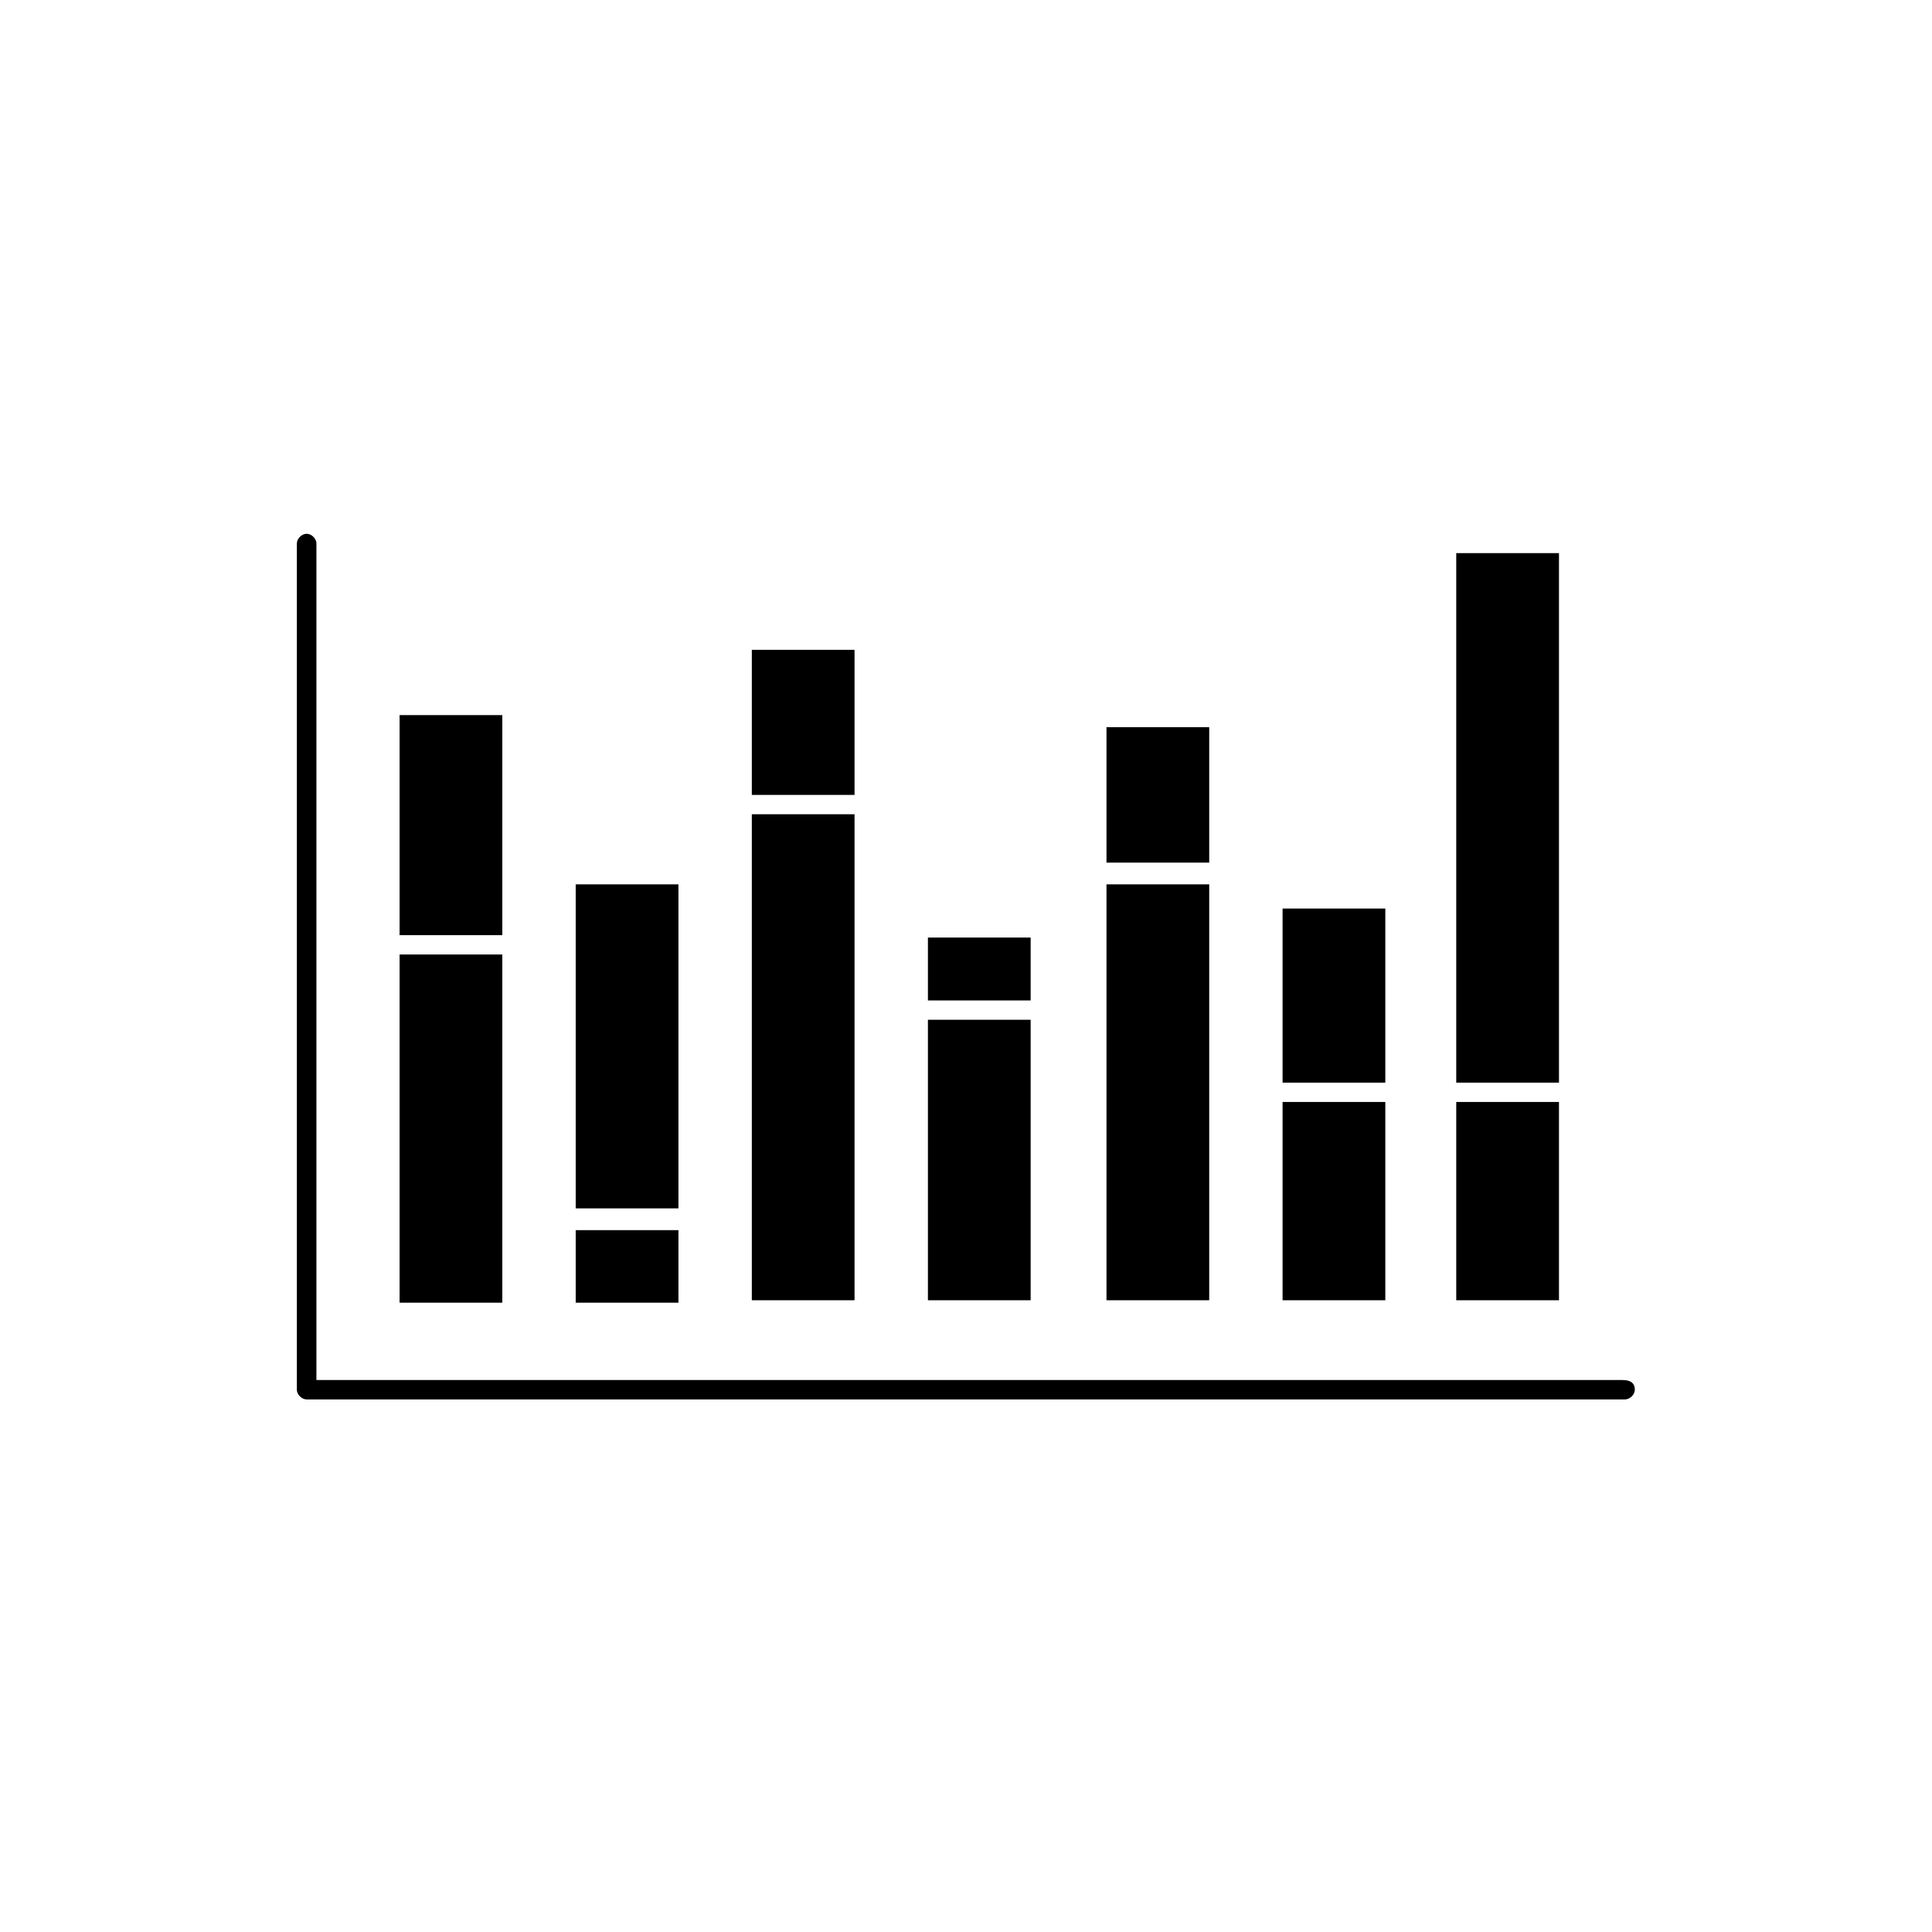
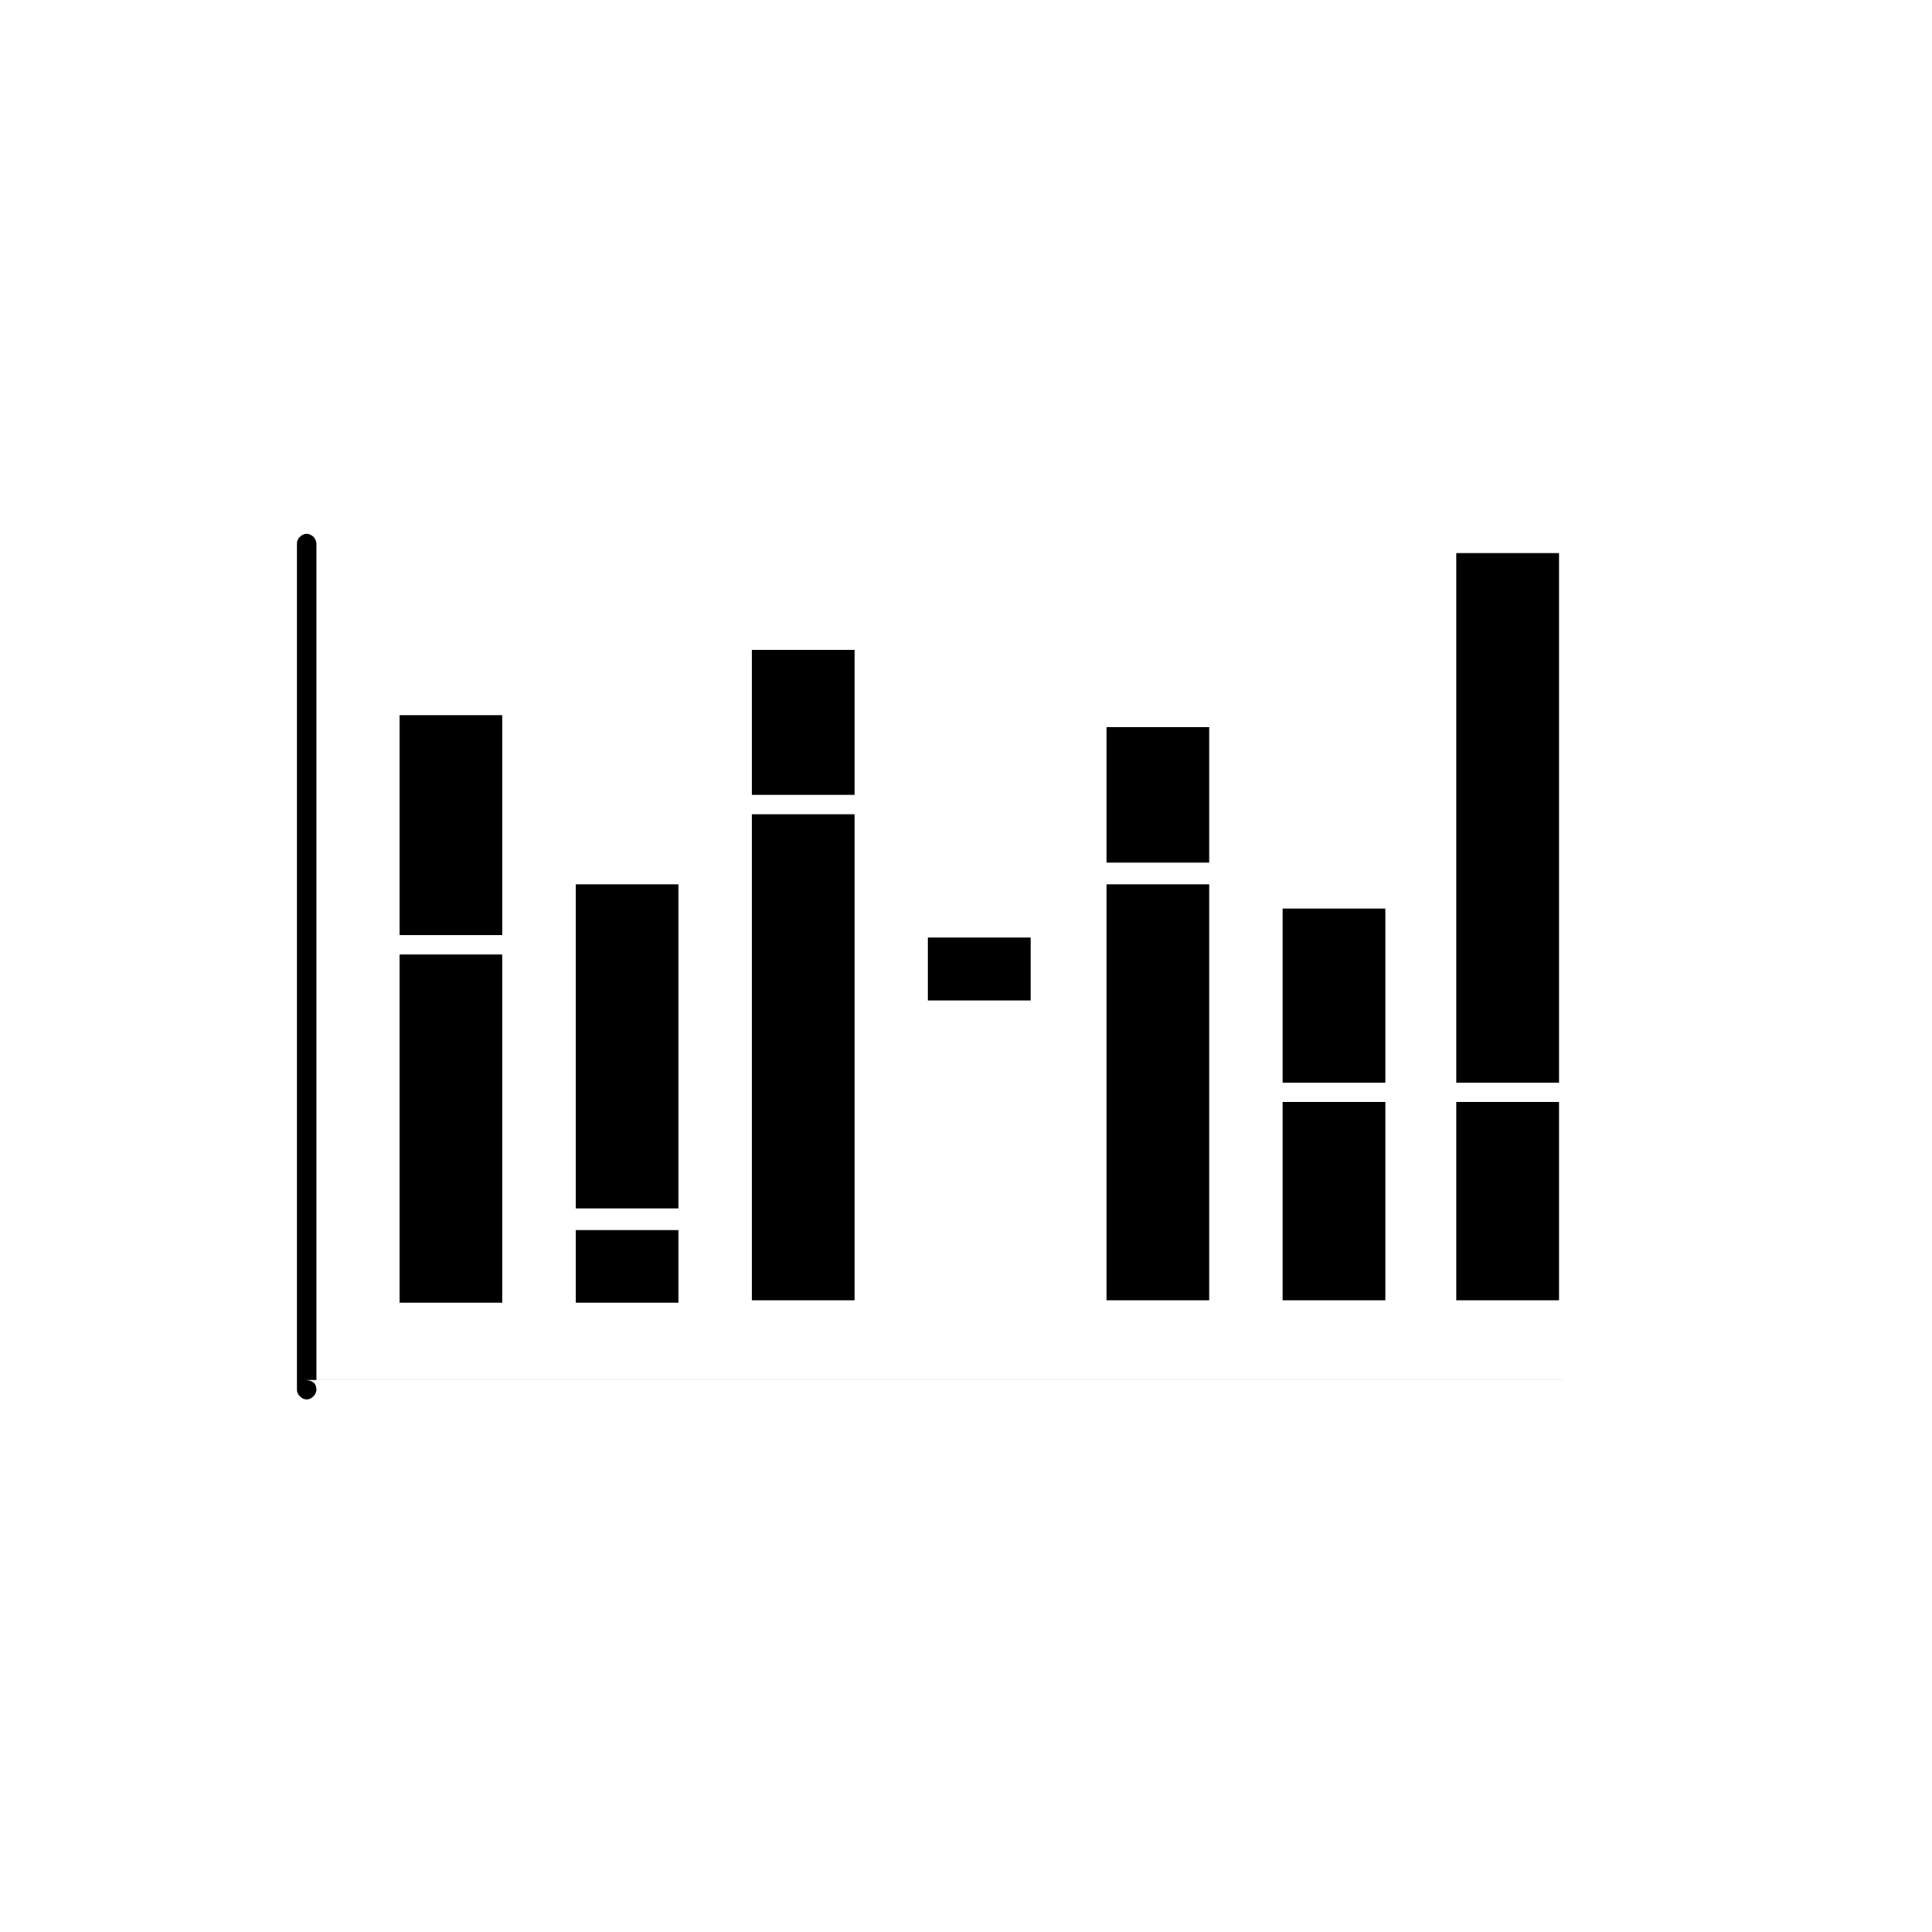
<svg xmlns="http://www.w3.org/2000/svg" id="Layer_1" viewBox="0 0 1080 1080">
  <g id="A_-_73_x2C__graph_x2C__line_x2C__up_x2C__down_x2C_">
    <g>
      <rect x="518.71" y="524.1" width="57.43" height="35.15" />
      <rect x="618.53" y="494.36" width="57.43" height="232.49" />
      <rect x="618.53" y="406.51" width="57.43" height="75.7" />
      <rect x="420.27" y="363.26" width="57.42" height="81.1" />
-       <rect x="518.71" y="570.06" width="57.43" height="156.79" />
      <rect x="814.05" y="616.01" width="57.43" height="110.84" />
      <rect x="814.05" y="309.2" width="57.43" height="296" />
      <rect x="716.97" y="616.01" width="57.43" height="110.84" />
      <rect x="716.97" y="507.88" width="57.43" height="97.32" />
      <rect x="223.37" y="399.75" width="57.42" height="123.01" />
      <rect x="223.37" y="533.57" width="57.42" height="194.64" />
      <rect x="321.82" y="687.66" width="57.43" height="40.55" />
      <rect x="321.82" y="494.36" width="57.43" height="181.13" />
      <rect x="420.27" y="455.17" width="57.42" height="271.68" />
-       <path d="M907.03,771.45H176.88v-467.66c0-2.71-2.73-5.41-5.46-5.41s-5.47,2.71-5.47,5.41v473.08c0,2.71,2.73,5.41,5.47,5.41h736.97c2.75,0,5.48-2.71,5.48-5.41,0-4.05-2.73-5.41-6.84-5.41Z" />
+       <path d="M907.03,771.45H176.88v-467.66c0-2.71-2.73-5.41-5.46-5.41s-5.47,2.71-5.47,5.41v473.08c0,2.71,2.73,5.41,5.47,5.41c2.75,0,5.48-2.71,5.48-5.41,0-4.05-2.73-5.41-6.84-5.41Z" />
    </g>
  </g>
</svg>